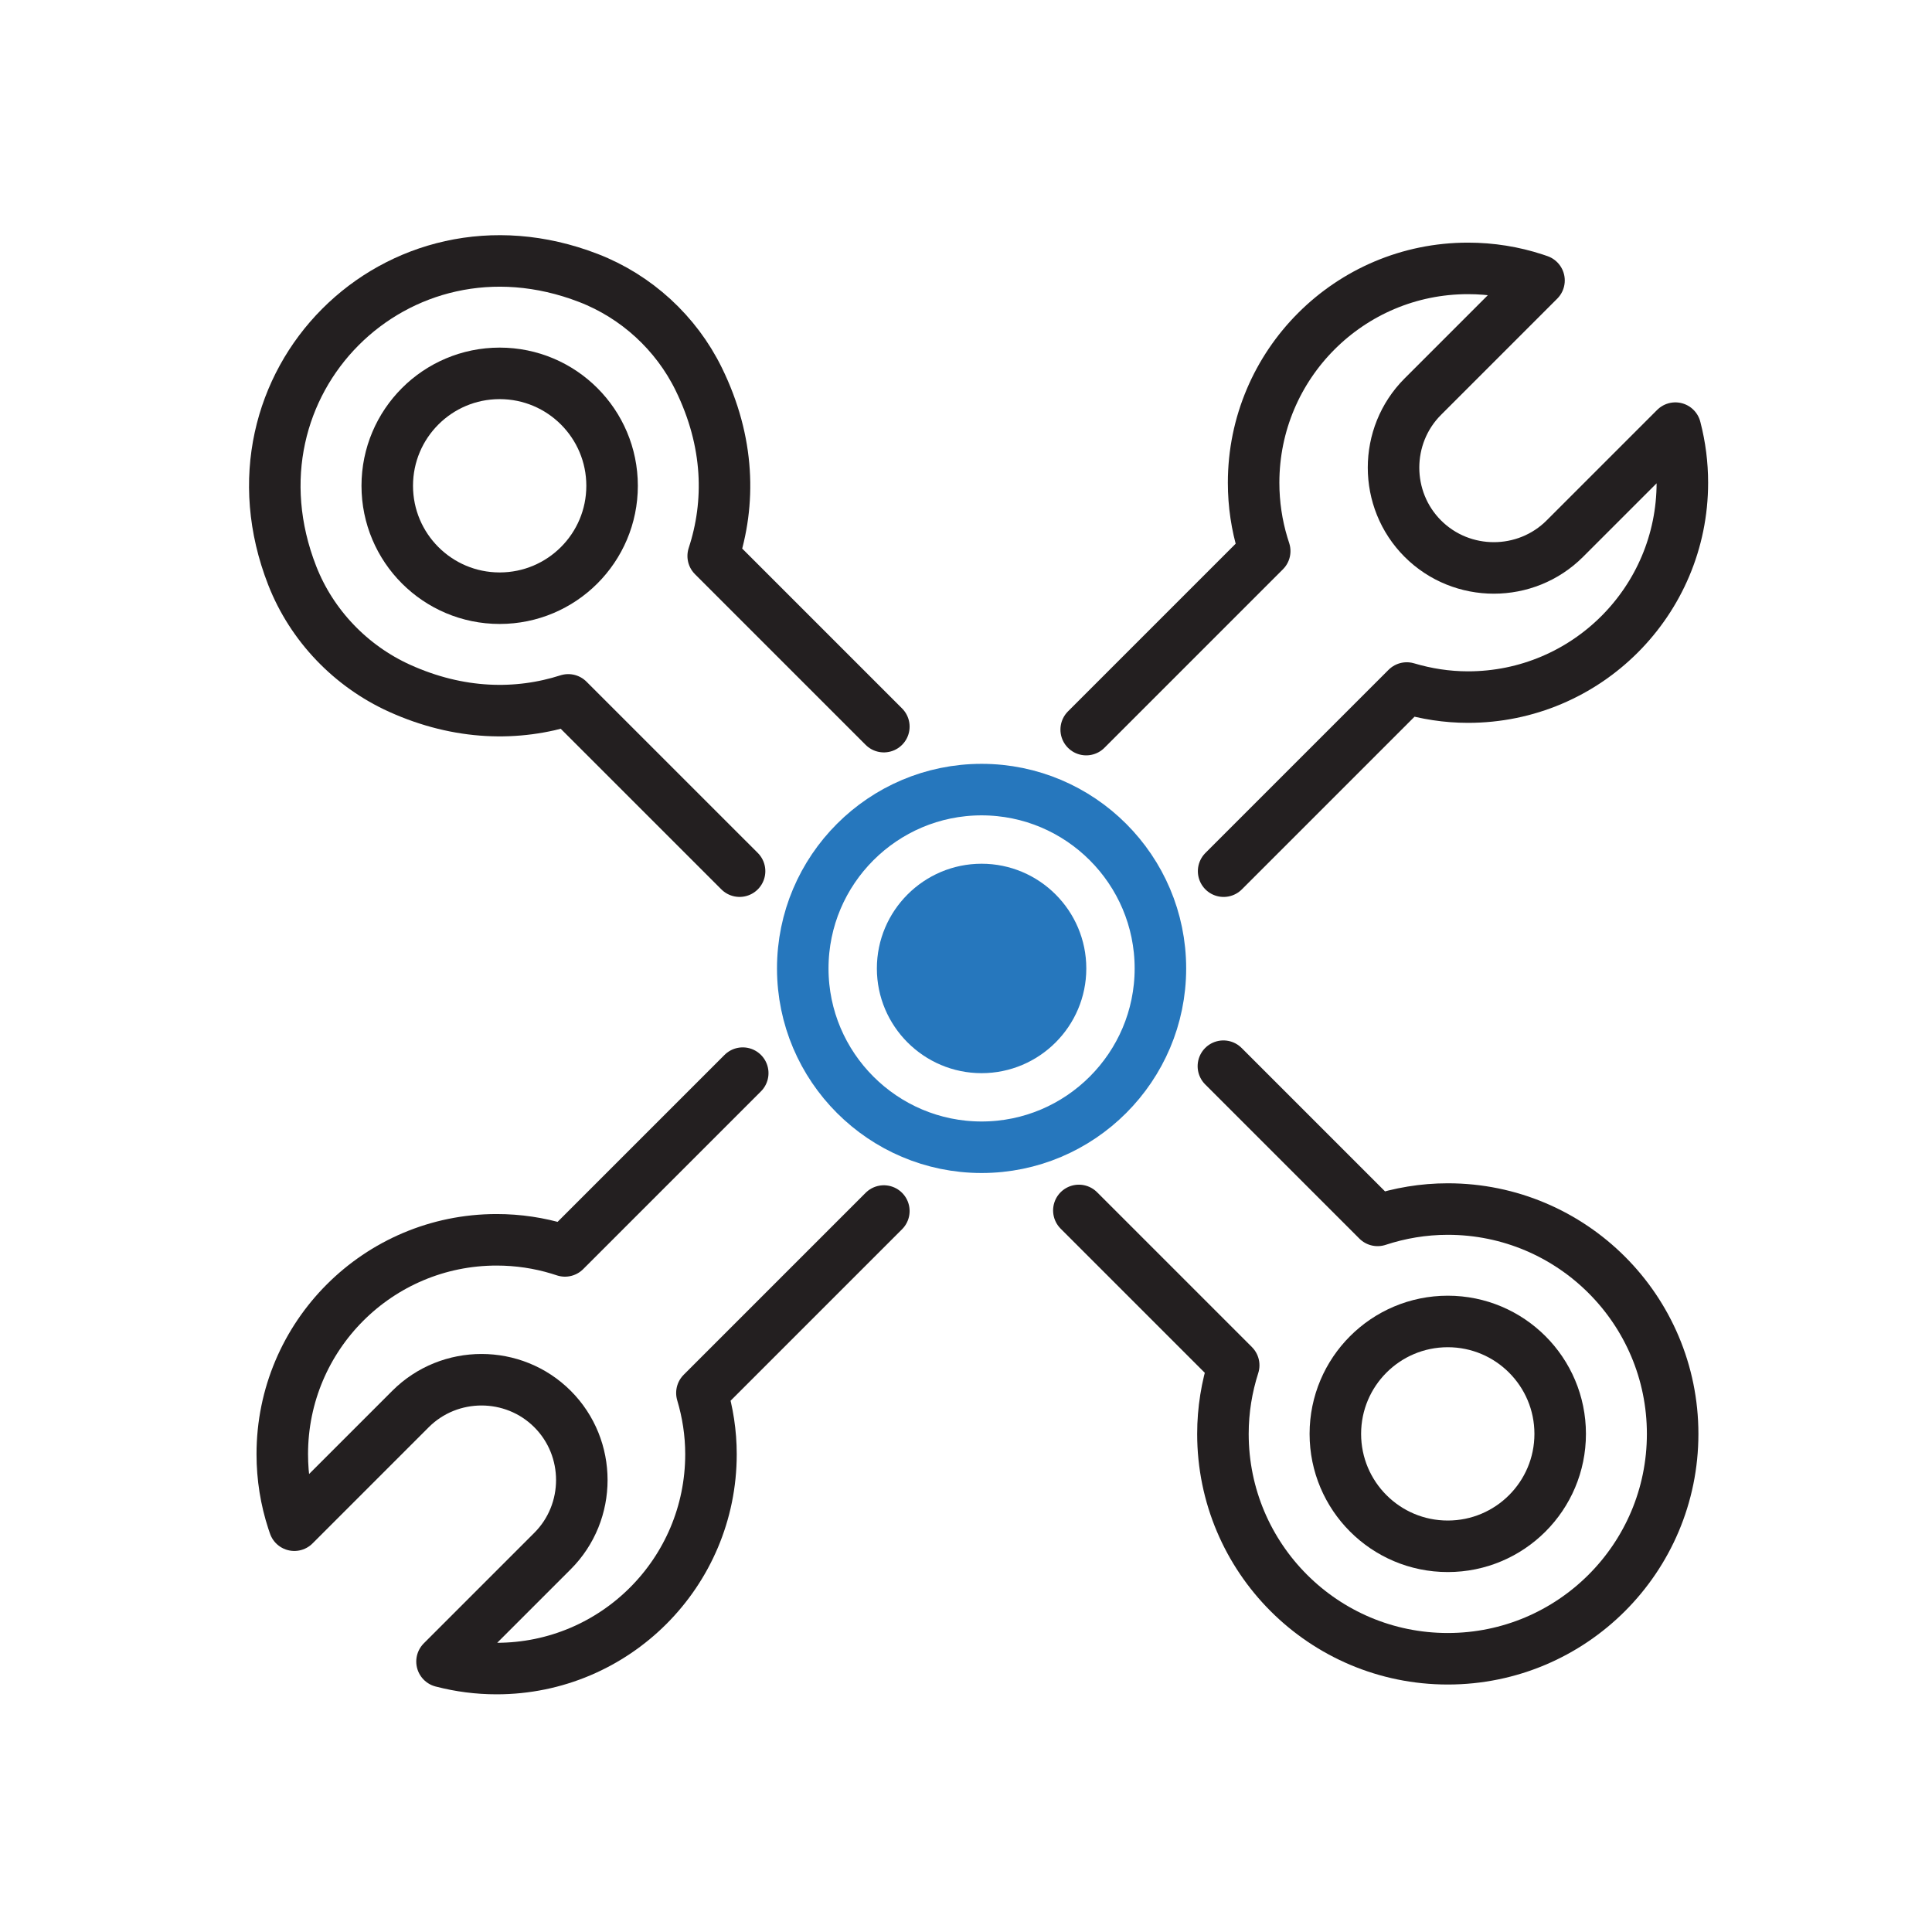
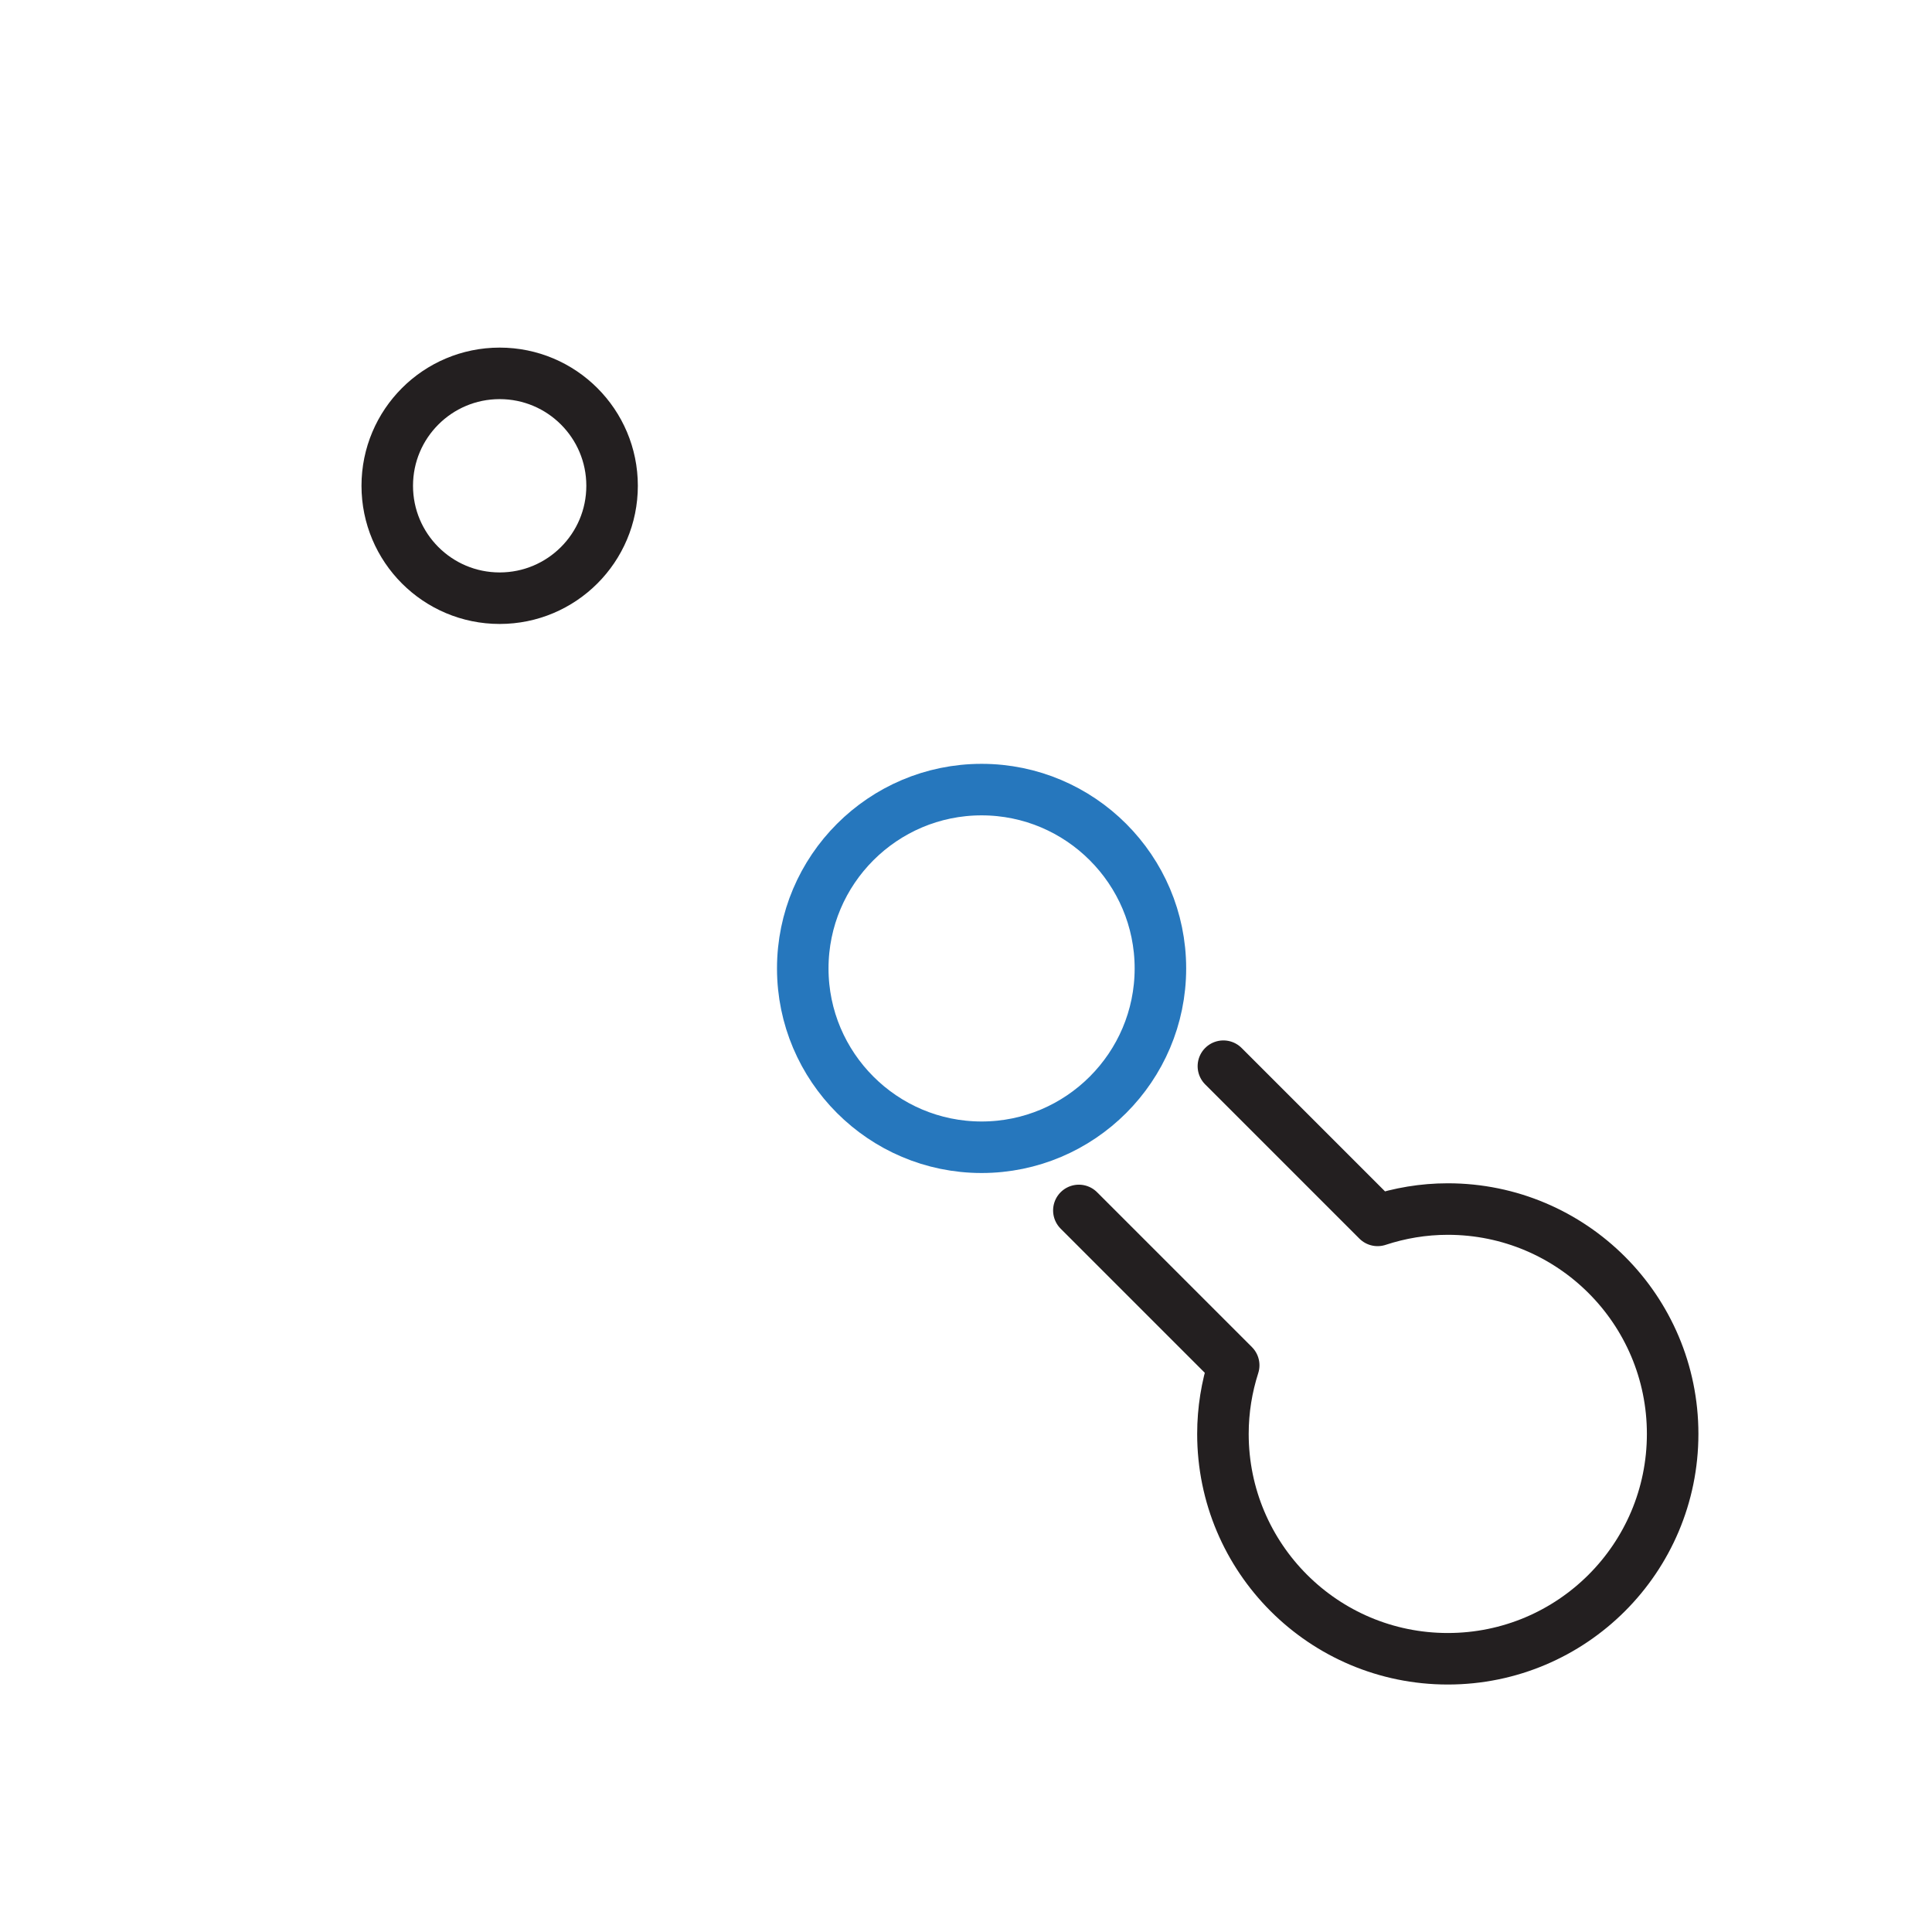
<svg xmlns="http://www.w3.org/2000/svg" id="blue" viewBox="0 0 75 75">
  <g>
-     <path d="m47.501,33.819l6.294-6.294.814-.814.002-.002c.753.224,1.551.352,2.377.352,4.596,0,8.321-3.725,8.321-8.321,0-.721-.092-1.42-.264-2.088l-.008-.032-4.29,4.29c-1.516,1.516-3.997,1.516-5.513,0h0c-1.516-1.516-1.516-3.997,0-5.513l4.345-4.345.165-.165-.177-.06c-.813-.265-1.68-.408-2.581-.408-4.596,0-8.321,3.725-8.321,8.321,0,.838.124,1.647.354,2.41l.077.243-.718.718-6.212,6.212" style="fill: none; stroke: #231f20; stroke-linecap: round; stroke-linejoin: round; stroke-width: 2px;" />
-     <path d="m28.833,41.659l-6.183,6.183-.718.718-.243-.077c-.763-.23-1.572-.354-2.41-.354-4.596,0-8.321,3.725-8.321,8.321,0,.901.143,1.768.408,2.581l.06.177.165-.165,4.345-4.345c1.516-1.516,3.997-1.516,5.513,0h0c1.516,1.516,1.516,3.997,0,5.513l-4.29,4.29.032.008c.667.172,1.367.264,2.088.264,4.596,0,8.321-3.725,8.321-8.321,0-.826-.127-1.624-.352-2.377l.002-.002.814-.814,6.247-6.247" style="fill: none; stroke: #231f20; stroke-linecap: round; stroke-linejoin: round; stroke-width: 2px;" />
-   </g>
+     </g>
  <g>
    <path d="m41.881,46.989l6.011,6.011c-.269.84-.418,1.734-.418,2.664,0,4.821,3.908,8.729,8.729,8.729s8.729-3.908,8.729-8.729-3.908-8.729-8.729-8.729c-.952,0-1.867.158-2.725.44l-5.986-5.986" style="fill: none; stroke: #231f20; stroke-linecap: round; stroke-linejoin: round; stroke-width: 2px;" />
-     <path d="m34.311,28.208l-6.625-6.625c.674-2.051.638-4.422-.564-6.872-.877-1.788-2.418-3.201-4.276-3.919-7.444-2.878-14.413,4.109-11.501,11.554.757,1.935,2.273,3.515,4.166,4.372,2.318,1.049,4.582,1.081,6.549.451l6.65,6.649" style="fill: none; stroke: #231f20; stroke-linecap: round; stroke-linejoin: round; stroke-width: 2px;" />
    <circle cx="19.397" cy="18.858" r="4.364" style="fill: none; stroke: #231f20; stroke-linecap: round; stroke-linejoin: round; stroke-width: 2px;" />
-     <circle cx="56.202" cy="55.663" r="4.364" style="fill: none; stroke: #231f20; stroke-linecap: round; stroke-linejoin: round; stroke-width: 2px;" />
  </g>
  <path d="m38.105,44.536c-3.827,0-6.942-3.114-6.942-6.942s3.114-6.942,6.942-6.942,6.942,3.114,6.942,6.942-3.114,6.942-6.942,6.942Z" style="fill: none; stroke: #2677bd; stroke-miterlimit: 10; stroke-width: 2px;" />
-   <path d="m38.105,41.66c-2.241,0-4.065-1.823-4.065-4.065s1.824-4.065,4.065-4.065,4.065,1.823,4.065,4.065-1.824,4.065-4.065,4.065Z" style="fill: #2677bd; stroke-width: 0px;" />
</svg>